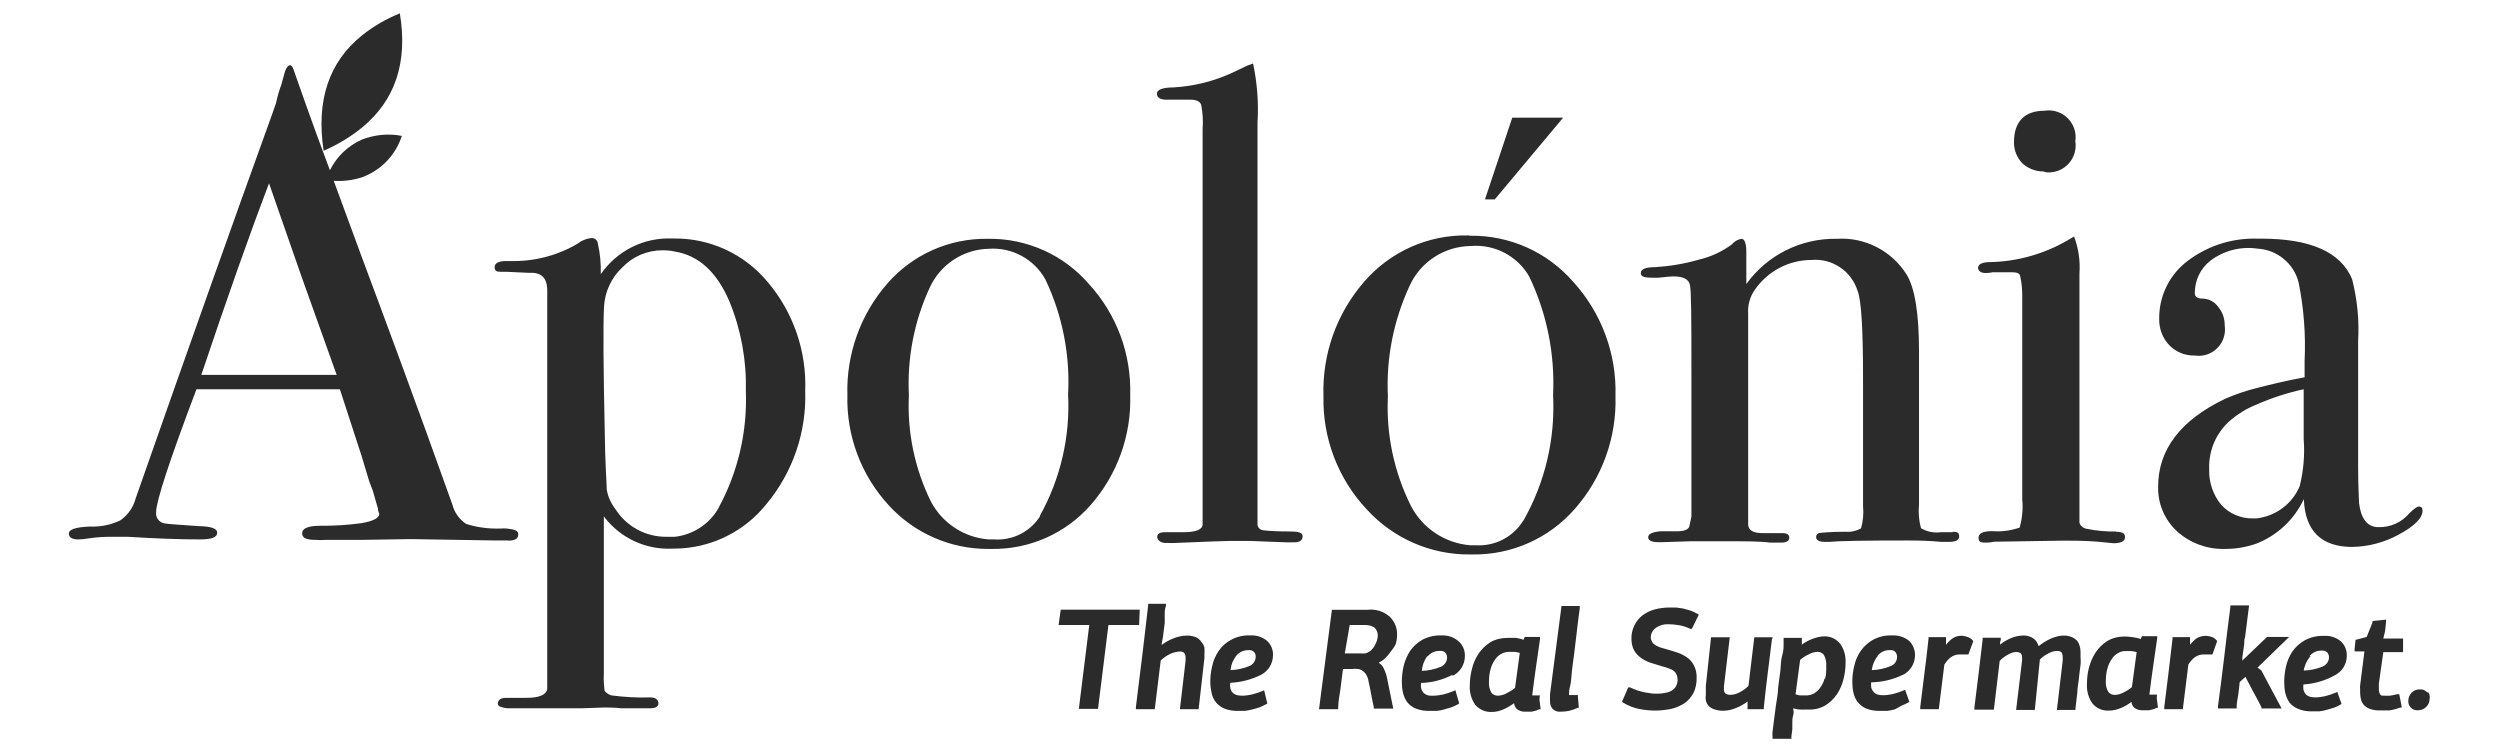
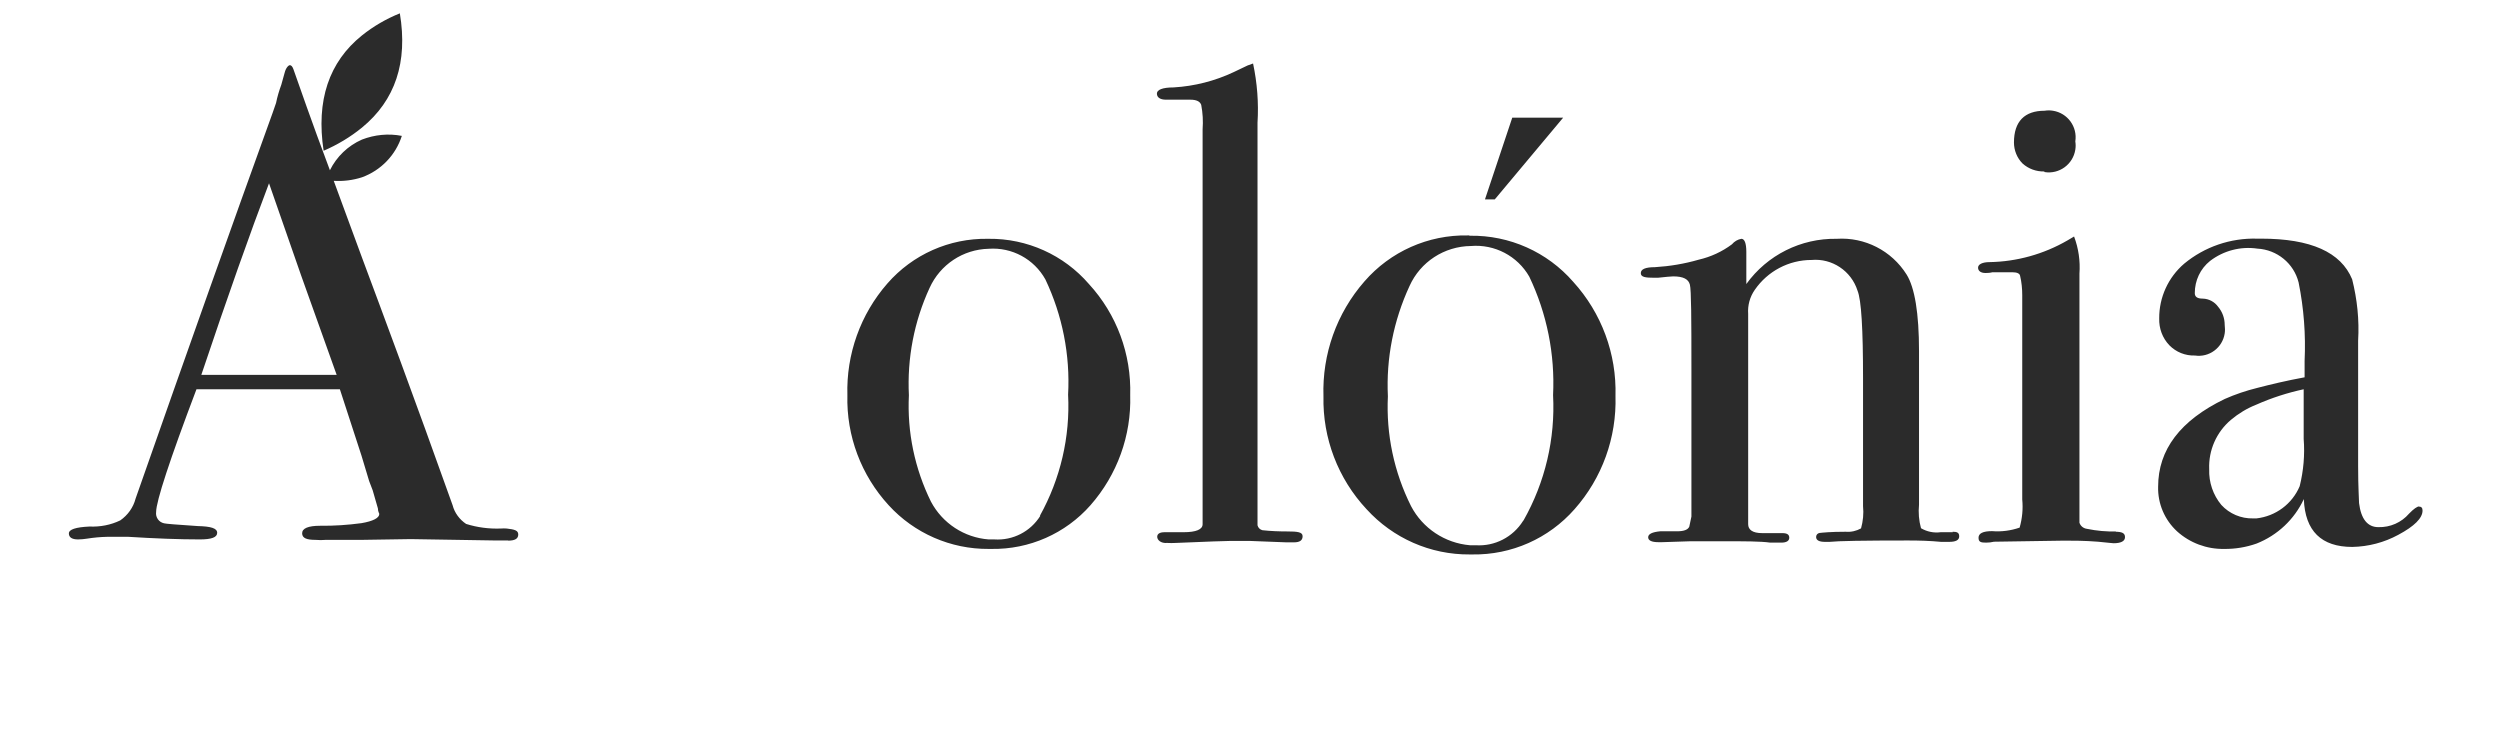
<svg xmlns="http://www.w3.org/2000/svg" viewBox="0 0 163 49" version="1.1" id="Layer_1">
  <defs>
    <style>
      .st0 {
        fill: #2b2b2b;
      }
    </style>
  </defs>
  <path d="M23.6,8.32c2.17-1.78,3-4.26,2.47-7.45-.89.36-1.72.84-2.47,1.44-2.15,1.73-3,4.23-2.5,7.52.9-.39,1.74-.89,2.5-1.51M33.13,35.25c.45,0,.66-.13.66-.4s-.24-.33-.75-.39c-.13-.01-.25-.01-.38,0-.77.03-1.54-.07-2.27-.3-.43-.29-.75-.72-.88-1.22-2.51-7.04-4.51-12.39-5.91-16.15-.83-2.23-1.43-3.91-1.84-5,.62.04,1.25-.04,1.84-.23,1.24-.45,2.2-1.45,2.6-2.7-.87-.17-1.77-.08-2.6.24-.91.4-1.65,1.11-2.09,2-1.24-3.3-2-5.52-2.38-6.59-.06-.17-.14-.26-.23-.26s-.26.17-.34.49l-.22.79c-.14.38-.26.78-.34,1.18-.15.43-.3.88-.47,1.33-2.29,6.33-5.19,14.49-8.69,24.47-.15.58-.51,1.08-1,1.42-.62.3-1.31.43-2,.4-.9.04-1.35.19-1.35.45s.21.39.6.39c.19,0,.39-.02.58-.05.44-.07.88-.11,1.33-.12h1.36c1.76.11,3.32.17,4.67.17.75,0,1.13-.13,1.13-.43s-.41-.42-1.26-.44c-1.37-.09-2.1-.15-2.2-.18-.34-.07-.57-.39-.52-.74,0-.69.88-3.38,2.63-8h9.35l1.41,4.33c.22.74.39,1.28.5,1.66l.23.6.34,1.18c0,.21.09.32.09.36,0,.26-.4.47-1.16.6-.89.12-1.79.18-2.69.17-.79,0-1.18.17-1.18.49s.3.43.88.43c.22.02.44.02.66,0h2.33l3.21-.05,5.55.09h.8ZM13.13,24.43c1.71-5.1,3.19-9.27,4.41-12.48l2.09,6,2.32,6.49h-8.82ZM83.94,34.65c-.54,0-1.09-.02-1.63-.08-.16-.04-.28-.16-.32-.32V8c.08-1.29-.02-2.59-.29-3.86l-.36.13-.9.43c-1.23.58-2.56.92-3.92,1-.74,0-1.09.16-1.09.4s.19.4.6.4h1.59c.38,0,.62.11.7.34.1.52.13,1.06.09,1.59v25.75c0,.34-.42.52-1.24.52h-1.23c-.32,0-.49.1-.49.3s.23.44.66.4c.18.01.35.01.53,0,2.12-.09,3.28-.13,3.53-.13h1.35l2.33.09h.52c.38,0,.56-.13.56-.4s-.33-.31-1-.31M64.47,15.57h-.06c-2.51-.04-4.9,1.02-6.55,2.91-1.76,2.01-2.69,4.62-2.61,7.29-.07,2.65.9,5.22,2.69,7.17,1.67,1.83,4.05,2.87,6.53,2.85h.17c2.47.04,4.83-1,6.46-2.85,1.74-1.98,2.67-4.54,2.59-7.17.08-2.68-.88-5.28-2.69-7.25-1.64-1.9-4.04-2.98-6.55-2.95M67.83,33.63c-.64,1.03-1.79,1.62-3,1.54h-.37c-1.59-.12-3.01-1.05-3.76-2.46-1.06-2.15-1.56-4.54-1.44-6.94-.12-2.41.34-4.81,1.35-7,.69-1.52,2.18-2.51,3.85-2.55h0c1.52-.11,2.96.67,3.7,2,1.11,2.34,1.62,4.92,1.48,7.51.14,2.75-.5,5.49-1.84,7.9M127.32,34.7h-.79c-.44.06-.89-.03-1.28-.26-.14-.5-.18-1.02-.13-1.54v-10c0-2.48-.28-4.15-.81-5-.98-1.56-2.73-2.45-4.56-2.33-2.33-.04-4.53,1.06-5.89,2.95v-2.1c0-.57-.12-.85-.32-.85-.24.04-.46.17-.62.36-.64.48-1.38.82-2.16,1-.93.27-1.89.43-2.86.49-.62,0-.92.13-.92.39s.3.3.89.3h.22c.49-.05.85-.09,1-.09.68,0,1,.19,1.09.54s.1,2.2.1,5.52v9.6l-.14.66c-.09.2-.35.3-.78.3h-1.11c-.53.05-.79.18-.79.39s.23.32.66.32h.26l1.86-.06h2.1c1.41,0,2.44,0,3.08.09h.72c.33,0,.52-.11.52-.32s-.15-.3-.45-.3h-1.32c-.62,0-.91-.22-.91-.58v-13.71c-.04-.56.11-1.11.43-1.57.84-1.22,2.22-1.95,3.7-1.95,1.34-.12,2.59.71,3,2,.25.61.36,2.51.36,5.71v8.34c.05.49,0,.98-.13,1.45-.3.17-.65.25-1,.22-1,0-1.54.06-1.71.08-.13.02-.22.13-.22.26,0,.21.19.32.58.32h.3c.53-.06,2.24-.09,5.11-.09.72,0,1.44.02,2.16.09h.52c.43,0,.66-.11.66-.36s-.15-.3-.43-.3M133.31,11.22c.95.15,1.85-.5,2-1.46.03-.18.03-.36,0-.54.15-.95-.5-1.85-1.46-2-.18-.03-.36-.03-.54,0-1.31,0-2,.7-2,2.07,0,.51.2,1.01.56,1.37.39.35.89.53,1.41.52M138,34.65c-.65.02-1.3-.04-1.93-.17-.23-.03-.42-.18-.49-.4v-16.24c.06-.82-.06-1.65-.35-2.42l-.44.26c-1.54.89-3.29,1.38-5.07,1.41-.48,0-.75.15-.75.36s.17.35.49.35c.15,0,.3-.01.45-.05h1.28c.32,0,.49.08.52.23.1.42.14.84.14,1.27v13.31c.06.62,0,1.24-.17,1.84-.58.2-1.19.28-1.8.23-.6,0-.88.15-.88.43s.15.32.49.32c.18,0,.35-.02.52-.06l4.57-.07c.6,0,1.33,0,2.21.07.73.08,1.07.1,1,.1.49,0,.76-.13.76-.4s-.21-.35-.63-.35M101.92,7.67h-3.32l-1.78,5.33h.64l4.46-5.33ZM95.77,15.35h-.07c-2.58-.05-5.05,1.05-6.74,3-1.81,2.07-2.76,4.74-2.67,7.49-.06,2.73.95,5.37,2.81,7.36,1.72,1.89,4.16,2.97,6.72,2.95h.18c2.55.04,4.98-1.04,6.66-2.95,1.8-2.03,2.75-4.67,2.67-7.38.08-2.75-.91-5.42-2.76-7.45-1.69-1.94-4.15-3.04-6.73-3M99.3,33.97c-.66,1.05-1.84,1.66-3.08,1.58-.13,0-.25,0-.38,0-1.63-.14-3.08-1.1-3.84-2.55-1.11-2.22-1.63-4.68-1.51-7.16-.12-2.48.37-4.94,1.41-7.19.71-1.58,2.27-2.59,4-2.61h0c1.55-.13,3.04.65,3.81,2,1.15,2.41,1.68,5.06,1.55,7.72.15,2.85-.52,5.68-1.92,8.16M157.73,33.02c-.13,0-.35.15-.66.47-.5.58-1.23.9-2,.88-.7,0-1.13-.52-1.26-1.57,0-.25-.06-1-.06-2.39v-8.2c.08-1.35-.06-2.69-.39-4-.73-1.77-2.7-2.65-5.93-2.65h-.27c-1.73-.05-3.42.53-4.75,1.63-1.04.89-1.64,2.2-1.63,3.57-.02.65.21,1.28.66,1.75.44.45,1.04.69,1.67.67.93.14,1.8-.51,1.94-1.44.03-.18.02-.37,0-.56,0-.43-.15-.85-.43-1.18-.23-.32-.6-.52-1-.53-.35,0-.52-.11-.52-.36,0-.82.36-1.59,1-2.1.88-.67,1.99-.96,3.08-.8,1.28.07,2.38.96,2.69,2.21.34,1.68.47,3.4.39,5.11v1.07c-1.2.22-2.23.47-3.08.69-.73.18-1.44.42-2.12.72-2.91,1.4-4.35,3.32-4.35,5.72-.03,1.1.42,2.16,1.23,2.91.84.76,1.94,1.17,3.07,1.15.72.01,1.44-.11,2.12-.35,1.36-.54,2.46-1.57,3.08-2.9.08,2.09,1.15,3.12,3.16,3.12,1.05-.02,2.08-.29,3-.79,1.05-.56,1.58-1.09,1.58-1.58,0-.18-.08-.26-.23-.26M150.2,28.62c.08,1.03-.01,2.07-.26,3.08-.49,1.16-1.57,1.96-2.82,2.1-.07,0-.15,0-.22,0-.78.02-1.54-.3-2.07-.88-.54-.65-.82-1.48-.79-2.33-.05-1.23.47-2.41,1.41-3.21.5-.42,1.06-.76,1.67-1,.99-.44,2.02-.77,3.08-1v3.24Z" class="st0" />
-   <path d="M74.31,39.75h-5.15l-.14,1h2l-.68,5.47h1.25l.68-5.47h2l.04-1ZM78.31,41.82c-.1-.13-.22-.23-.37-.29-.19-.06-.39-.1-.59-.09-.29.01-.57.07-.84.18-.28.11-.53.25-.77.43,0-.15.06-.32.08-.5s.08-.59.12-.93v-.55c0-.19,0-.37.08-.56v-.14h-1.16v.11c-.06.52-.12,1.06-.19,1.62s-.13,1.12-.2,1.69l-.21,1.69c-.07.56-.14,1.1-.2,1.62v.14h1.23l.39-3.18c.19-.18.41-.33.65-.44.18-.08.38-.13.58-.14.11-.01.22.02.3.09.07.09.1.21.09.33v.1s0,.06,0,.09l-.37,3.15h1.22l.38-3.34v-.11s0-.07,0-.11c.01-.15.01-.31,0-.46-.04-.15-.12-.29-.23-.4h0ZM82.22,44c.48-.25.78-.75.78-1.29.01-.35-.13-.69-.39-.93-.31-.25-.7-.38-1.1-.35-.44-.02-.87.08-1.25.29-.32.17-.6.42-.81.73-.2.3-.35.64-.42,1-.08.33-.12.66-.12,1,0,.24.03.47.08.7.04.22.13.44.27.62.15.19.35.34.57.43.28.11.59.16.89.15h.45c.17-.02.34-.06.5-.1.16-.04.32-.08.47-.14.14-.05.27-.12.4-.19l.09-.05-.21-.87-.12.06c-.22.09-.44.16-.67.22-.22.05-.44.08-.67.08-.14,0-.27-.02-.4-.07-.09-.04-.17-.1-.24-.18-.05-.08-.09-.17-.11-.27-.01-.11-.01-.21,0-.32h0c.7-.03,1.38-.21,2.01-.52ZM80.6,42.76c.2-.25.5-.38.82-.37.13-.01.26.03.35.12.07.09.11.2.1.31,0,.27-.17.51-.42.61-.39.16-.8.25-1.22.26.03-.34.16-.66.37-.93ZM89.23,39.76h-2.39l-.84,6.48h1.25v-.11c0-.44.11-.87.16-1.31l.15-1.2h.59c.13-.02.27-.02.4,0,.11.01.21.06.3.13.1.06.18.15.23.25.08.13.13.28.15.43.06.28.12.56.17.84s.11.55.17.83v.1h1.27l-.39-1.92c-.04-.24-.12-.46-.22-.68-.07-.16-.19-.3-.34-.39.14-.07.26-.15.38-.25.15-.14.29-.3.4-.47.13-.15.24-.31.33-.49.06-.2.09-.42.09-.63.01-.43-.16-.84-.46-1.14-.38-.35-.89-.52-1.4-.48h0ZM89.64,42.07c-.12.25-.34.45-.61.53-.12.01-.23.01-.35,0h-1l.32-1.85h1c.22,0,.44.05.62.17.15.15.23.36.21.57-.02.2-.08.4-.19.57h0ZM94.7,44.07c.5-.24.82-.75.81-1.31.01-.35-.13-.69-.39-.93-.31-.28-.71-.42-1.12-.4-.44-.02-.87.08-1.26.28-.32.18-.6.44-.81.74-.19.31-.34.65-.42,1-.07.33-.11.66-.11,1,0,.24.02.47.07.7.05.22.14.43.27.62.15.19.35.34.57.43.29.11.59.16.9.15h.48c.17-.02.33-.05.49-.1l.47-.14c.14-.05.28-.12.41-.19l.08-.06-.25-.86-.12.06c-.22.09-.44.16-.67.22-.22.05-.44.08-.66.08-.15.01-.3,0-.44-.06-.09-.04-.17-.1-.23-.18-.06-.08-.1-.17-.12-.27-.01-.11-.01-.21,0-.32h0c.71-.02,1.41-.2,2.05-.53v.07ZM93.07,42.81c.2-.25.51-.39.83-.37.13-.02.25.03.34.12.07.09.11.2.11.31,0,.27-.17.51-.42.61-.39.16-.81.25-1.23.26.03-.36.16-.69.37-.98v.05ZM100.4,45.34h-.5c.08-.65.16-1.27.25-1.88s.18-1.25.26-1.8v-.13h-1l-.07.18c-.16-.05-.32-.09-.49-.12-.19,0-.37,0-.56,0-.4,0-.79.09-1.13.29-.3.19-.56.45-.76.74-.2.31-.35.64-.43,1-.09.35-.14.7-.14,1.06-.03.46.1.91.36,1.28.27.31.67.48,1.08.46h0c.27,0,.53-.07.78-.18.24-.11.46-.24.67-.39.01.15.08.29.19.39.17.12.37.18.58.16h.37c.18-.03.35-.08.51-.16h.08l-.08-.64.03-.26ZM98.78,44.85c-.17.14-.35.25-.55.35-.17.1-.37.15-.57.16-.16,0-.31-.06-.41-.18-.13-.21-.19-.47-.17-.72,0-.3.03-.59.12-.88.06-.22.17-.43.3-.61.11-.15.25-.27.41-.35.13-.07.28-.11.43-.12h.41c.12.01.23.04.34.07l-.31,2.28ZM101.06,45.27v.21c0,.07,0,.14,0,.21-.01.19.04.37.16.52.15.15.36.22.57.19.17,0,.33-.02.5-.05.2-.05.39-.11.58-.2h.07l-.06-.72v-.11h-.58c0-.16,0-.35.07-.58s.08-.64.12-1,.1-.75.15-1.15.09-.8.14-1.17.09-.72.12-1,.07-.57.1-.77v-.14h-1.19l-.75,5.76ZM108,40.91c.23-.15.49-.22.76-.21.23,0,.46.02.68.06.27.04.52.12.76.24h.11l.45-.92-.09-.06c-.14-.08-.29-.15-.45-.21l-.46-.13-.47-.07h-.42c-.34,0-.67.04-1,.13-.29.08-.55.21-.79.39-.22.17-.4.4-.52.65-.13.27-.2.57-.19.87,0,.26.05.52.17.75.12.2.27.37.46.5.2.14.41.25.64.32l.75.23c.15.04.3.08.44.14.11.04.22.09.31.16.07.06.13.14.17.23.05.11.07.23.07.35,0,.15-.04.29-.11.42-.06.11-.15.2-.26.27-.13.08-.27.13-.42.15-.18.04-.36.06-.55.06-.26,0-.51-.03-.76-.08-.35-.06-.68-.18-1-.33h-.12l-.41.94.09.06c.33.2.69.34,1.06.41.33.06.66.1,1,.1.36,0,.71-.04,1.06-.11.31-.07.6-.2.87-.37.24-.17.44-.4.58-.66.15-.31.22-.65.21-1,.01-.29-.05-.58-.19-.83-.11-.21-.27-.39-.47-.52-.19-.13-.4-.23-.62-.3-.22-.07-.42-.14-.62-.19l-.45-.13c-.12-.04-.24-.1-.35-.16-.09-.06-.16-.13-.21-.22-.05-.09-.08-.19-.08-.3.01-.26.15-.49.37-.63ZM115.59,41.55h-1.21l-.38,3.17c-.18.18-.39.33-.62.44-.17.09-.36.14-.55.14-.12.01-.24-.02-.34-.09-.07-.08-.1-.19-.09-.29v-.16l.38-3.21h-1.22l-.34,3.17v.58c-.02.12-.02.25,0,.37.03.13.09.25.18.35.11.11.24.19.38.23.19.06.39.1.59.09.27,0,.55-.07.8-.17.28-.11.53-.25.77-.43v.5h1.06v-.11c.08-.8.17-1.56.26-2.27s.18-1.44.27-2.18l.06-.13ZM118.96,41.49c-.27,0-.55.07-.8.17-.24.09-.47.21-.68.37h0v-.44h-1.19v.42c0,.18,0,.43-.09.72s-.08.63-.12,1l-.15,1.13c0,.39-.09.77-.14,1.13s-.09.71-.13,1-.07.54-.09.72,0,.31,0,.31v.15h1.23v-.17l.06-.46v-.44c0-.15,0-.31.06-.48s0-.28,0-.44c.13.04.26.07.39.08.18.01.35.01.53,0,.4.03.81-.06,1.16-.26.31-.19.57-.44.77-.74.2-.3.35-.64.43-1,.08-.33.13-.66.13-1,.03-.45-.08-.89-.33-1.26-.25-.33-.64-.52-1.06-.51h.02ZM118.96,44.25c-.06.22-.16.43-.3.61-.11.15-.24.27-.4.36-.14.07-.29.12-.45.12h-.4c-.12,0-.23-.03-.34-.07l.3-2.25c.17-.14.35-.26.55-.35.18-.11.38-.16.59-.17.16,0,.3.07.4.19.13.22.18.47.16.72.01.28,0,.56-.07.84h-.04ZM124.04,44.02c.5-.24.82-.75.82-1.31,0-.35-.14-.69-.39-.93-.31-.25-.7-.37-1.1-.35-.44-.02-.87.08-1.26.29-.32.18-.59.43-.8.73-.2.3-.35.64-.42,1-.08.33-.12.66-.12,1,0,.24.02.47.07.7.05.23.14.44.28.62.15.19.34.34.56.43.29.11.59.16.9.15h.48c.17-.02.33-.06.49-.1l.45-.25c.14-.05.28-.12.41-.19l.08-.05-.28-.79-.12.06c-.22.09-.44.16-.67.22-.22.05-.44.08-.66.08-.14,0-.28-.02-.41-.07-.09-.04-.17-.11-.23-.19-.06-.08-.1-.16-.12-.26-.01-.11-.01-.21,0-.32h0c.71-.01,1.42-.18,2.06-.49l-.02.02ZM122.41,42.76c.2-.25.51-.39.83-.37.13-.02.25.03.34.12.07.09.11.2.11.31,0,.27-.16.52-.42.61-.39.16-.81.25-1.23.26.04-.34.18-.66.39-.93h-.02ZM128.28,41.53c-.13-.05-.27-.08-.41-.08-.26,0-.51.1-.7.28-.11.09-.2.2-.29.31v-.5h-1.14v.1c-.08.76-.17,1.52-.27,2.28-.09.76-.19,1.49-.27,2.18v.14h1.21l.36-2.9c.11-.18.25-.35.41-.48.18-.13.4-.2.62-.19h.54l.32-.87h0c-.09-.12-.22-.22-.36-.27h-.02ZM135.38,41.74c-.1-.1-.22-.18-.35-.22-.17-.06-.35-.09-.53-.08-.12,0-.23.02-.34.05-.15.03-.29.08-.43.14-.17.08-.33.16-.48.26-.11.07-.22.15-.33.24-.05-.16-.13-.31-.25-.43-.23-.2-.54-.29-.84-.26-.24.01-.48.07-.7.16-.26.11-.51.25-.73.43h0c0-.09,0-.19.05-.31v-.14h-1.18v.1c-.08.71-.17,1.44-.26,2.2s-.18,1.5-.28,2.25v.14h1.27l.38-3.18c.17-.18.38-.33.6-.44.14-.08.3-.13.46-.14.11,0,.22.02.31.08.07.09.1.2.09.31v.1s0,.04,0,.06l-.39,3.23h1.22l.33-3.29c.17-.17.38-.32.6-.42.15-.08.33-.13.5-.14.11,0,.21.02.3.08,0,0,.09.13.09.31v.17s0,.04,0,.06l-.38,3.23h1.21v-.11c.04-.32.08-.65.12-1,0-.33.08-.65.11-1s.07-.57.1-.81,0-.43,0-.57c0-.06,0-.11,0-.17v-.15c0-.14-.02-.27-.07-.4-.03-.12-.1-.24-.18-.34h-.02ZM140.64,45.29h-.5c.08-.65.16-1.28.25-1.88s.18-1.25.26-1.8v-.13h-1l-.07.18c-.16-.05-.32-.09-.49-.11-.19-.03-.38-.05-.57-.05-.39,0-.78.09-1.12.29-.3.19-.56.44-.76.74-.2.31-.35.65-.44,1-.09.35-.13.7-.13,1.06-.03.46.1.91.36,1.28.27.32.67.49,1.09.46h0c.27,0,.54-.07.79-.18.23-.1.46-.23.66-.39.01.15.08.29.19.39.17.12.37.18.58.16h.37c.18-.03.35-.08.51-.16h.08l-.08-.64.02-.22ZM139,44.8c-.17.14-.35.26-.55.35-.17.1-.37.15-.57.16-.16,0-.31-.07-.41-.19-.13-.21-.19-.46-.17-.71,0-.3.03-.59.12-.88.06-.22.17-.43.3-.61.1-.15.24-.27.4-.35.13-.08.29-.12.44-.12h.41c.12.01.23.04.34.07l-.31,2.28ZM144.19,41.53c-.13-.05-.27-.08-.41-.07-.26,0-.51.09-.7.27-.11.09-.2.2-.29.31v-.5h-1.14v.1l-.27,2.28c-.1.76-.19,1.49-.27,2.18v.14h1.21l.36-2.91c.11-.18.25-.34.41-.47.18-.13.4-.2.62-.19h.54l.31-.87h0c-.08-.12-.2-.21-.33-.27h-.04ZM147.19,43.53l2.06-2h-1.44l-.91.87-.7.67v-.21l.06-.42.06-.42c0-.15,0-.31.06-.49l.26-2.06h-1.22v.1c-.14,1.1-.28,2.18-.4,3.25s-.27,2.15-.41,3.23v.14h1.22v-.11c0-.27.07-.55.11-.82l.09-.79.37-.34c.16.31.32.62.49.93s.38.7.56,1.06v.07h1.31l-1.33-2.49-.24-.17ZM152.19,44.05c.51-.24.83-.75.82-1.31.01-.35-.13-.69-.39-.93-.31-.25-.7-.38-1.09-.35-.44-.02-.87.08-1.26.29-.32.18-.6.43-.81.73-.2.31-.34.64-.42,1-.07.33-.11.66-.11,1,0,.24.02.47.07.7.05.22.14.43.27.62.15.19.35.33.57.42.29.12.59.17.9.16h.48c.17-.02.33-.05.49-.1l.47-.14c.14-.05.27-.11.4-.19l.09-.05-.28-.79-.12.06c-.22.09-.44.16-.67.22-.22.05-.44.08-.66.08-.14,0-.28-.02-.41-.07-.09-.04-.17-.1-.23-.18-.06-.08-.1-.17-.12-.27-.01-.11-.01-.21,0-.32h0c.74-.05,1.46-.26,2.1-.63l-.09.05ZM150.57,42.79c.2-.25.51-.39.83-.37.13-.01.25.03.34.12.07.09.11.2.11.31,0,.27-.17.51-.42.61-.39.16-.81.25-1.23.26.06-.36.22-.69.46-.96l-.09.03ZM155.51,41.13l.06-.58v-.15l-.88.09v.07c-.06.18-.13.35-.2.51l-.18.46-.73.19-.06.61v.14h.64l-.28,2.23c-.01.08-.01.15,0,.23,0,.07,0,.15,0,.22,0,.16.02.32.06.47.04.14.11.27.22.38.12.11.26.2.42.24.19.06.4.09.6.08h.62l.37-.08.34-.11h.09l-.17-.87h-.13c-.16.04-.32.08-.48.1h-.32c-.2,0-.28,0-.32-.1-.05-.09-.08-.2-.08-.31,0-.07,0-.13,0-.2,0-.06,0-.11,0-.17h-.12.12l.29-2.06h1.29v-.89h-1.29l.12-.5ZM158.24,45.13c-.12-.13-.29-.2-.47-.18-.2-.01-.4.07-.54.22-.14.15-.21.34-.21.54-.01.32.24.59.56.6.02,0,.04,0,.06,0h0c.2,0,.4-.07.54-.21.15-.14.23-.33.23-.53.03-.15,0-.3-.08-.43h-.09Z" class="st0" />
-   <path d="M44,15.55h-.17c-1.85-.08-3.61.8-4.66,2.33.02-.67-.04-1.34-.19-2-.02-.22-.21-.38-.43-.36-.32.04-.63.16-.88.36-1.33.79-2.86,1.18-4.4,1.14h-.27c-.51,0-.75.15-.75.4s.13.3.39.3c.12,0,.24,0,.36,0l1.5.07c.79-.05,1.18.32,1.18,1.15v26c-.08.37-.53.56-1.37.56h-1.31c-.36,0-.54.13-.54.39,0,.16.2.23.58.29h4.88l1.45-.05c.33,0,.71,0,1.14.05h1.86c.38,0,.56-.11.56-.32s-.16-.39-.52-.39c-.85.03-1.7-.02-2.55-.13-.17-.05-.33-.16-.44-.3-.05-.38-.07-.77-.05-1.15v-10.22c1.05,1.4,2.73,2.19,4.48,2.1h.15c2.34-.02,4.55-1.1,6-2.94,1.7-2.06,2.59-4.67,2.5-7.34.1-2.6-.78-5.14-2.46-7.12-1.49-1.79-3.71-2.83-6.04-2.82ZM46.87,33.09c-.59,1.06-1.66,1.77-2.87,1.91-.19,0-.38,0-.57,0-1.34,0-2.58-.67-3.3-1.8-.29-.37-.49-.81-.57-1.28,0-.43-.11-1.69-.13-3.77-.09-4.15-.11-6.83-.05-8.13.05-.99.48-1.92,1.2-2.59.69-.72,1.64-1.12,2.63-1.11.27,0,.53.02.79.08,1.57.26,2.75,1.35,3.56,3.26.76,1.85,1.12,3.84,1.07,5.84.1,2.64-.51,5.27-1.77,7.59h0Z" class="st0" />
</svg>